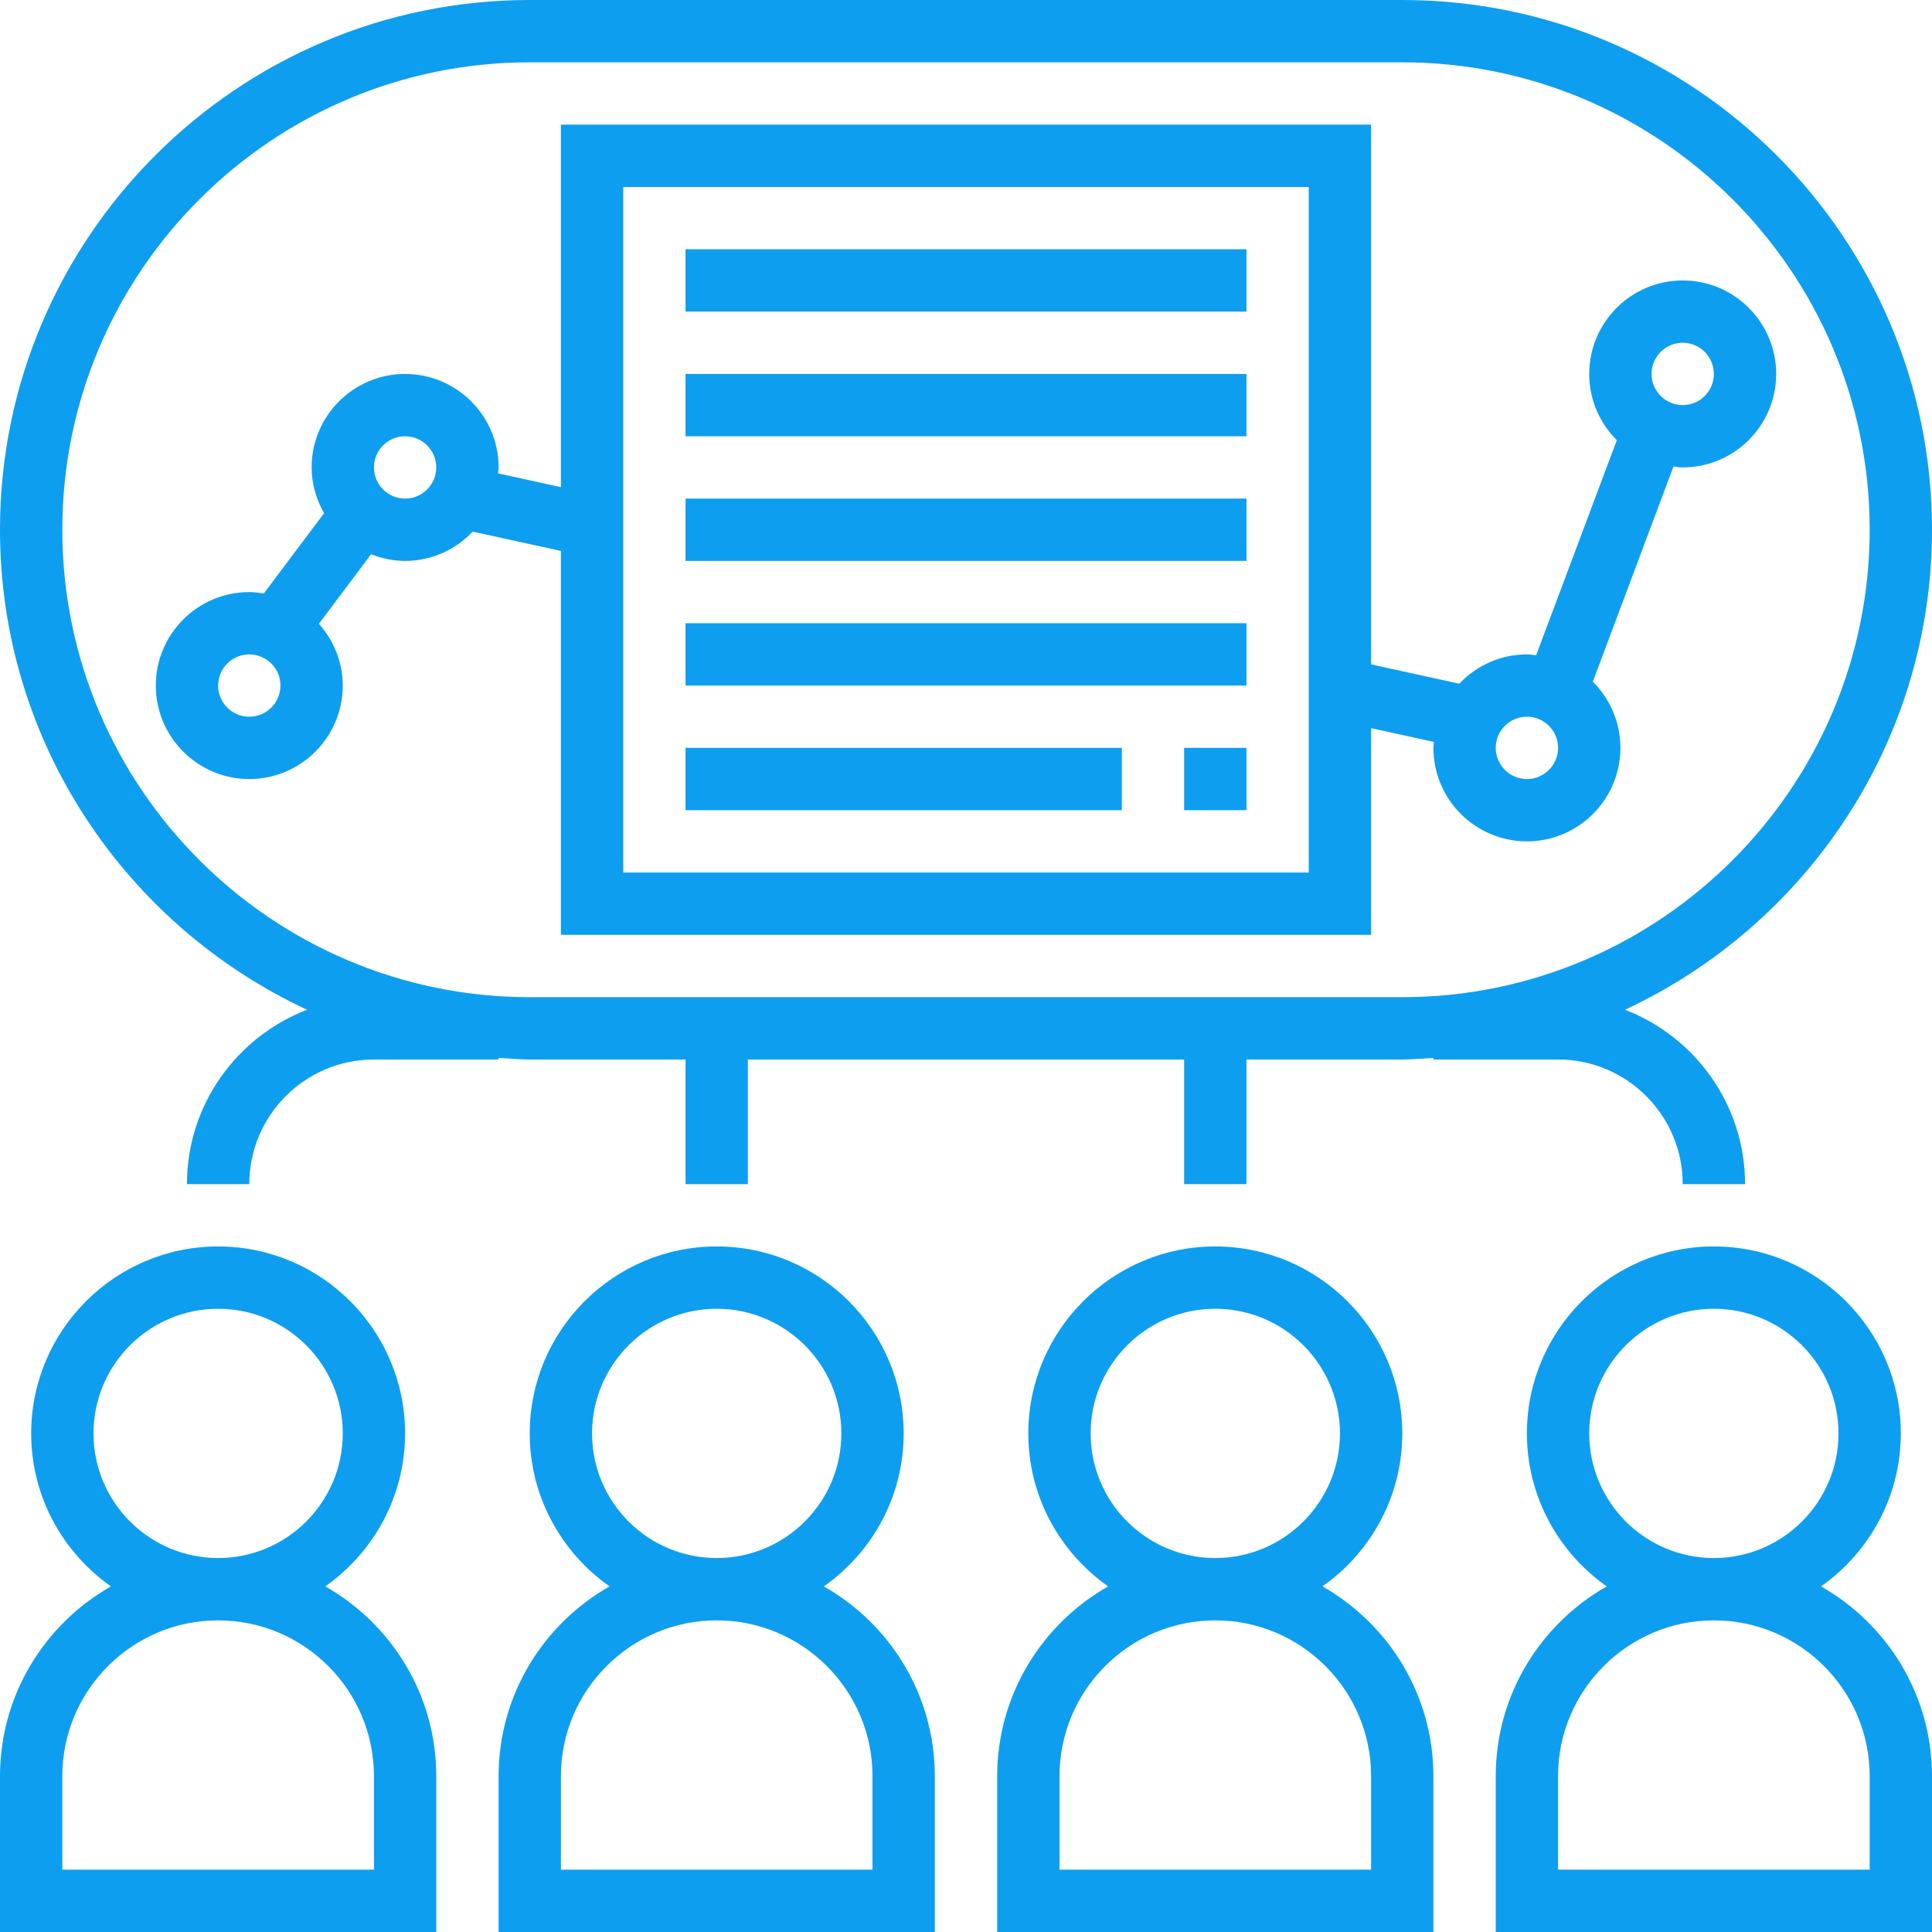
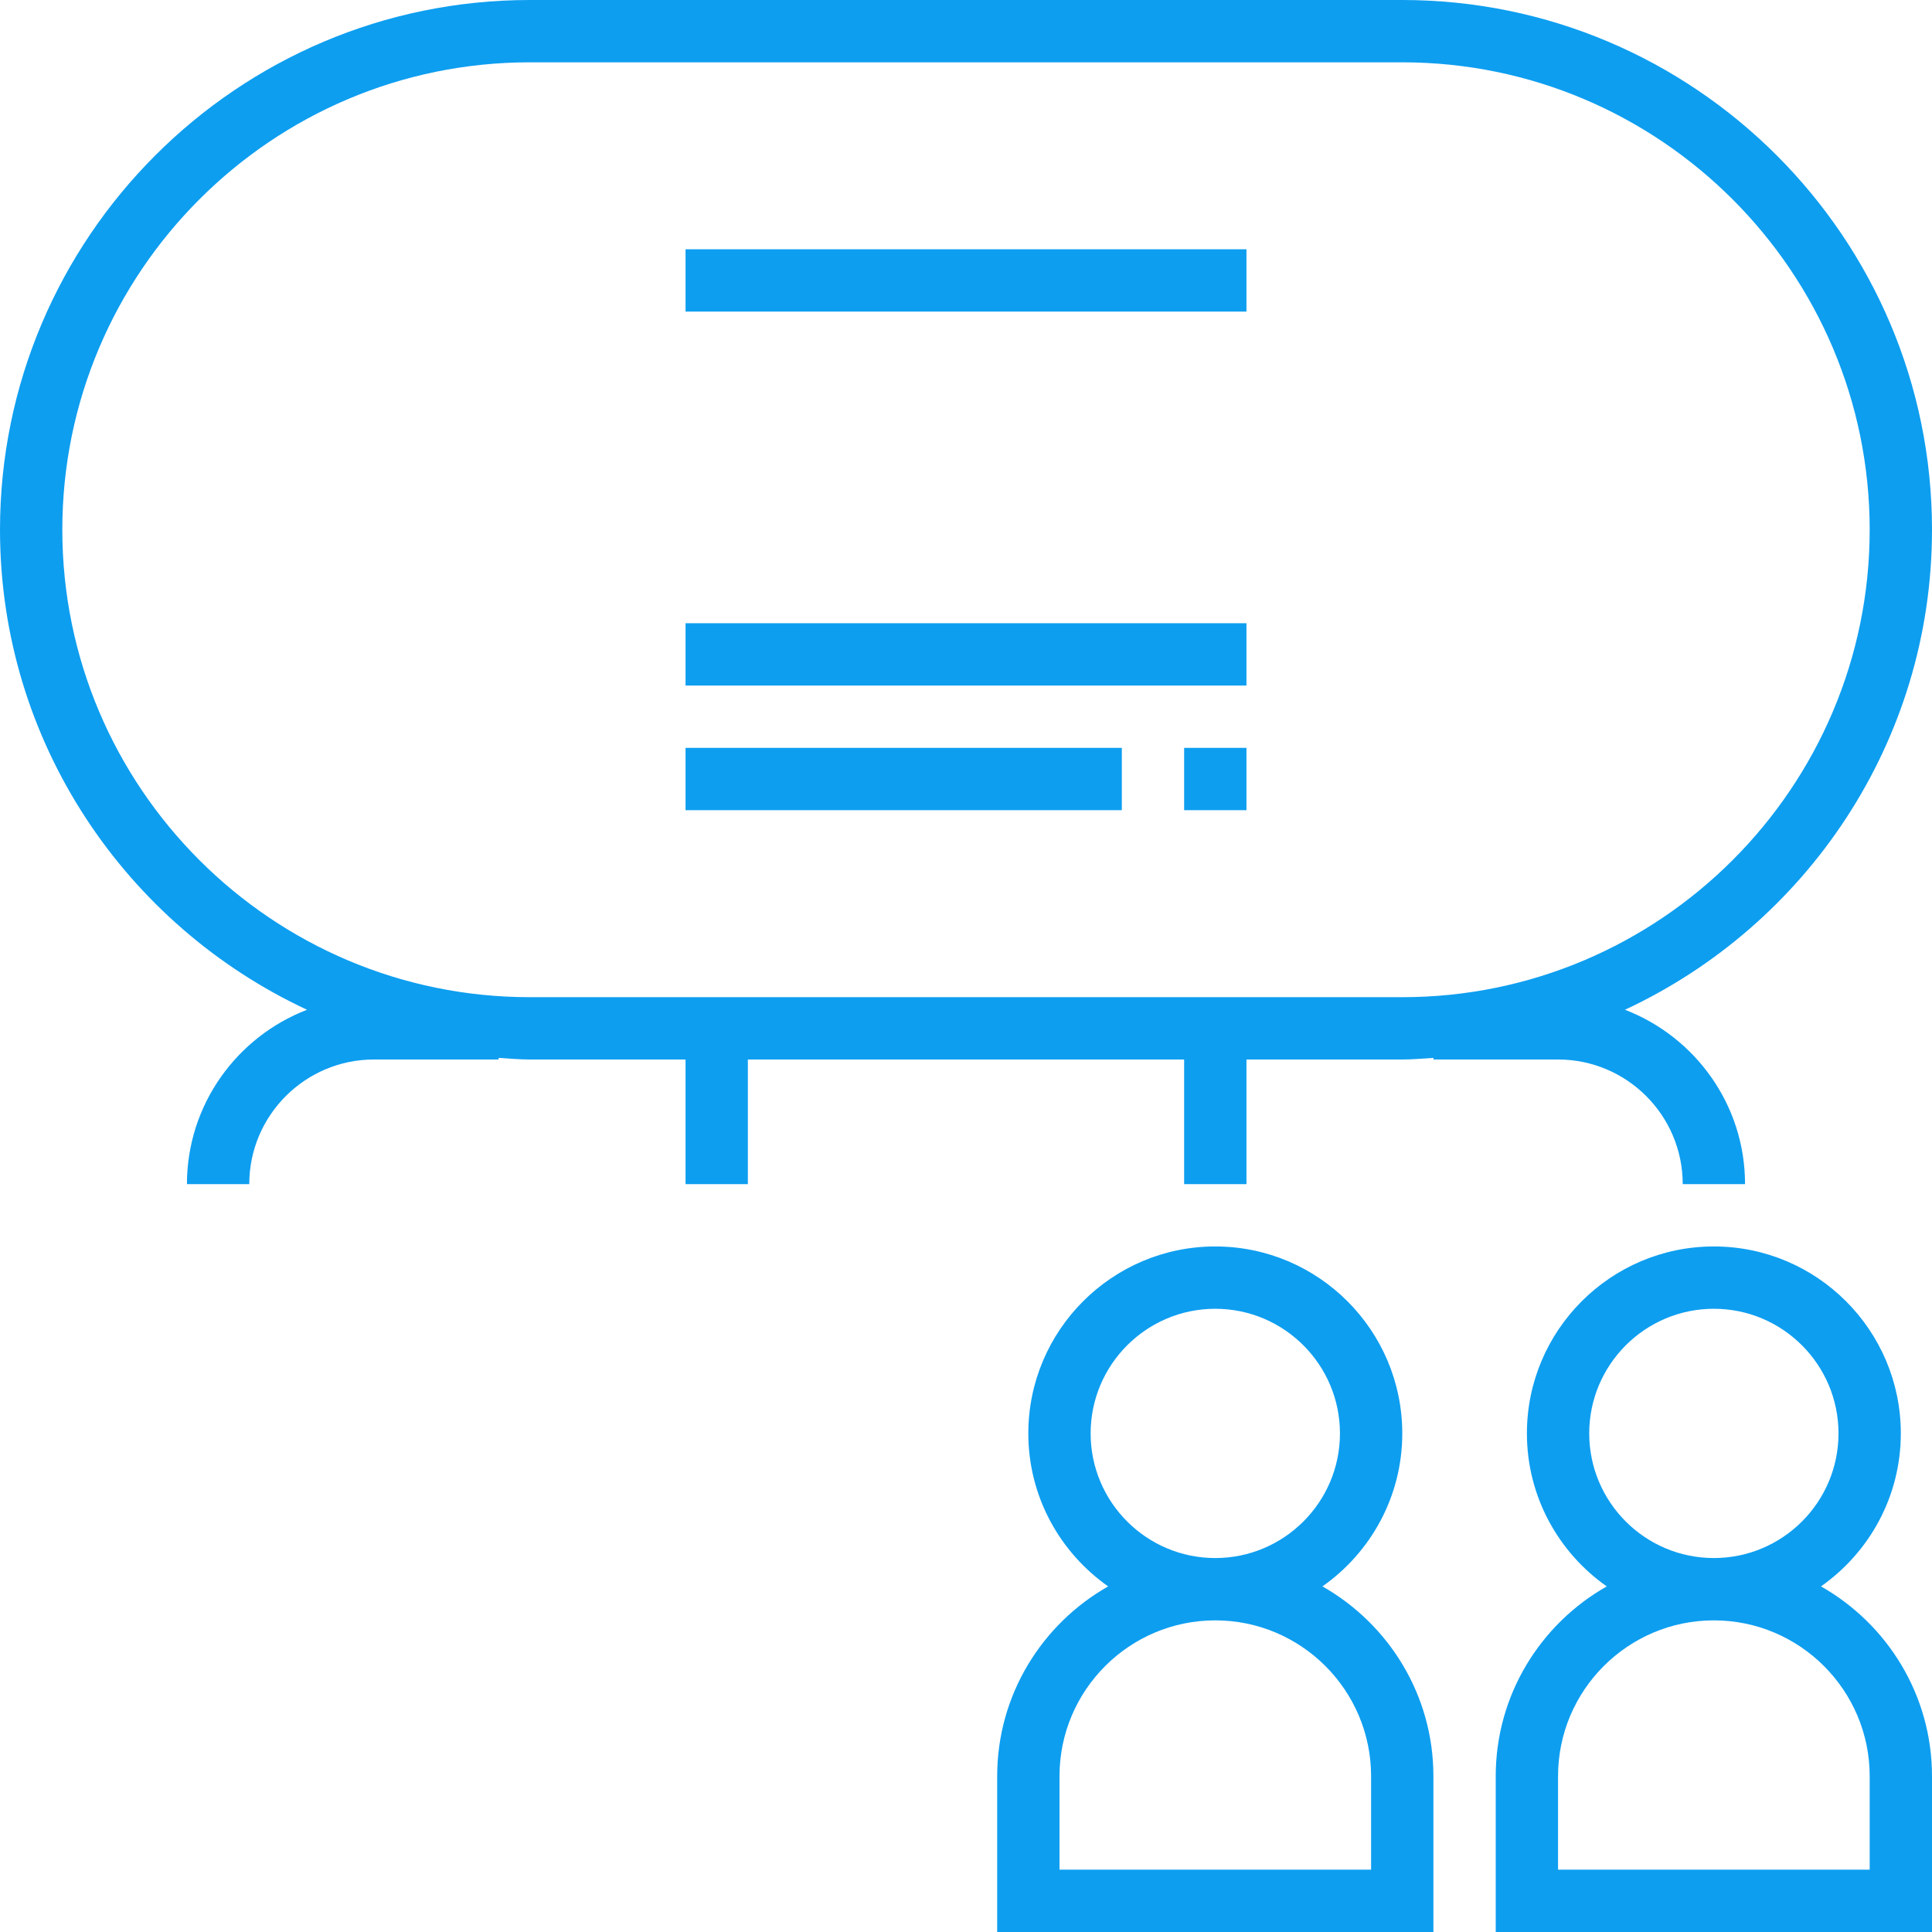
<svg xmlns="http://www.w3.org/2000/svg" width="43" height="43" viewBox="0 0 43 43" fill="none">
  <g clip-path="url(#clip0_485_100)">
-     <path d="M7.239 35.308C8.312 34.554 9.016 33.31 9.016 31.903C9.016 29.608 7.15 27.742 4.855 27.742C2.56 27.742 0.694 29.608 0.694 31.903C0.694 33.31 1.397 34.554 2.47 35.308C0.998 36.143 0 37.722 0 39.532V43H9.71V39.532C9.71 37.722 8.712 36.143 7.239 35.308ZM2.081 31.903C2.081 30.373 3.325 29.129 4.855 29.129C6.385 29.129 7.629 30.373 7.629 31.903C7.629 33.433 6.385 34.677 4.855 34.677C3.325 34.677 2.081 33.433 2.081 31.903ZM8.323 41.613H1.387V39.532C1.387 37.62 2.943 36.064 4.855 36.064C6.767 36.064 8.323 37.62 8.323 39.532V41.613Z" fill="#0D9EF0" />
-     <path d="M18.336 35.308C19.409 34.554 20.113 33.31 20.113 31.903C20.113 29.608 18.247 27.742 15.951 27.742C13.657 27.742 11.79 29.608 11.79 31.903C11.79 33.31 12.494 34.554 13.567 35.308C12.095 36.143 11.097 37.722 11.097 39.532V43H20.806V39.532C20.806 37.722 19.808 36.143 18.336 35.308ZM13.177 31.903C13.177 30.373 14.422 29.129 15.951 29.129C17.482 29.129 18.726 30.373 18.726 31.903C18.726 33.433 17.482 34.677 15.951 34.677C14.422 34.677 13.177 33.433 13.177 31.903ZM19.419 41.613H12.484V39.532C12.484 37.62 14.039 36.064 15.951 36.064C17.864 36.064 19.419 37.62 19.419 39.532V41.613Z" fill="#0D9EF0" />
    <path d="M29.433 35.308C30.506 34.554 31.21 33.31 31.21 31.903C31.21 29.608 29.343 27.742 27.048 27.742C24.753 27.742 22.887 29.608 22.887 31.903C22.887 33.31 23.591 34.554 24.664 35.308C23.192 36.143 22.194 37.722 22.194 39.532V43H31.903V39.532C31.903 37.722 30.905 36.143 29.433 35.308ZM24.274 31.903C24.274 30.373 25.518 29.129 27.048 29.129C28.578 29.129 29.823 30.373 29.823 31.903C29.823 33.433 28.578 34.677 27.048 34.677C25.518 34.677 24.274 33.433 24.274 31.903ZM30.516 41.613H23.581V39.532C23.581 37.62 25.136 36.064 27.048 36.064C28.961 36.064 30.516 37.62 30.516 39.532V41.613Z" fill="#0D9EF0" />
    <path d="M40.529 35.308C41.602 34.554 42.306 33.31 42.306 31.903C42.306 29.608 40.44 27.742 38.145 27.742C35.85 27.742 33.984 29.608 33.984 31.903C33.984 33.31 34.688 34.554 35.761 35.308C34.288 36.143 33.29 37.722 33.29 39.532V43H43V39.532C43 37.722 42.002 36.143 40.529 35.308ZM35.371 31.903C35.371 30.373 36.615 29.129 38.145 29.129C39.675 29.129 40.919 30.373 40.919 31.903C40.919 33.433 39.675 34.677 38.145 34.677C36.615 34.677 35.371 33.433 35.371 31.903ZM41.613 41.613H34.677V39.532C34.677 37.62 36.233 36.064 38.145 36.064C40.057 36.064 41.613 37.62 41.613 39.532V41.613Z" fill="#0D9EF0" />
    <path d="M34.677 23.581C36.207 23.581 37.452 24.825 37.452 26.355H38.839C38.839 24.585 37.726 23.074 36.166 22.474C40.195 20.597 43 16.52 43 11.79C43 5.289 37.711 0 31.21 0H11.79C5.289 0 0 5.289 0 11.79C0 16.52 2.805 20.597 6.834 22.474C5.274 23.074 4.161 24.585 4.161 26.355H5.548C5.548 24.825 6.793 23.581 8.323 23.581H11.097V23.545C11.328 23.559 11.556 23.581 11.79 23.581H15.258V26.355H16.645V23.581H26.355V26.355H27.742V23.581H31.21C31.444 23.581 31.672 23.559 31.903 23.545V23.581H34.677ZM31.21 22.194H11.79C6.054 22.194 1.387 17.527 1.387 11.79C1.387 6.054 6.054 1.387 11.79 1.387H31.21C36.946 1.387 41.613 6.054 41.613 11.79C41.613 17.527 36.946 22.194 31.21 22.194Z" fill="#0D9EF0" />
    <path d="M27.742 5.548H15.258V6.935H27.742V5.548Z" fill="#0D9EF0" />
-     <path d="M27.742 8.323H15.258V9.71H27.742V8.323Z" fill="#0D9EF0" />
-     <path d="M27.742 11.097H15.258V12.484H27.742V11.097Z" fill="#0D9EF0" />
    <path d="M27.742 13.871H15.258V15.258H27.742V13.871Z" fill="#0D9EF0" />
    <path d="M24.968 16.645H15.258V18.032H24.968V16.645Z" fill="#0D9EF0" />
    <path d="M27.742 16.645H26.355V18.032H27.742V16.645Z" fill="#0D9EF0" />
-     <path d="M39.532 8.323C39.532 7.176 38.599 6.242 37.452 6.242C36.304 6.242 35.371 7.176 35.371 8.323C35.371 8.898 35.606 9.419 35.985 9.797L34.189 14.585C34.12 14.579 34.054 14.565 33.984 14.565C33.391 14.565 32.858 14.817 32.479 15.217L30.516 14.787V2.774H12.484V10.842L11.084 10.536C11.086 10.492 11.097 10.448 11.097 10.403C11.097 9.256 10.163 8.323 9.016 8.323C7.869 8.323 6.936 9.256 6.936 10.403C6.936 10.775 7.042 11.119 7.213 11.422L5.871 13.21C5.766 13.194 5.659 13.178 5.548 13.178C4.401 13.178 3.468 14.111 3.468 15.258C3.468 16.405 4.401 17.339 5.548 17.339C6.696 17.339 7.629 16.405 7.629 15.258C7.629 14.73 7.424 14.252 7.098 13.884L8.259 12.336C8.495 12.429 8.748 12.484 9.016 12.484C9.609 12.484 10.142 12.232 10.521 11.832L12.484 12.262V20.807H30.516V16.206L31.916 16.513C31.914 16.557 31.903 16.6 31.903 16.645C31.903 17.793 32.837 18.726 33.984 18.726C35.131 18.726 36.065 17.793 36.065 16.645C36.065 16.07 35.829 15.549 35.451 15.172L37.246 10.383C37.315 10.39 37.382 10.403 37.452 10.403C38.599 10.403 39.532 9.47 39.532 8.323ZM5.548 15.952C5.166 15.952 4.855 15.641 4.855 15.258C4.855 14.875 5.166 14.565 5.548 14.565C5.931 14.565 6.242 14.875 6.242 15.258C6.242 15.641 5.931 15.952 5.548 15.952ZM9.016 11.097C8.633 11.097 8.323 10.786 8.323 10.403C8.323 10.021 8.633 9.71 9.016 9.71C9.399 9.71 9.71 10.021 9.71 10.403C9.71 10.786 9.399 11.097 9.016 11.097ZM29.129 19.42H13.871V4.162H29.129V19.42ZM33.984 17.339C33.601 17.339 33.29 17.028 33.29 16.645C33.29 16.262 33.601 15.952 33.984 15.952C34.367 15.952 34.678 16.262 34.678 16.645C34.678 17.028 34.367 17.339 33.984 17.339ZM37.452 9.016C37.069 9.016 36.758 8.706 36.758 8.323C36.758 7.94 37.069 7.629 37.452 7.629C37.834 7.629 38.145 7.94 38.145 8.323C38.145 8.706 37.834 9.016 37.452 9.016Z" fill="#0D9EF0" />
  </g>
  <defs>
    <clipPath id="clip0_485_100">
      <rect width="43" height="43" fill="white" />
    </clipPath>
  </defs>
</svg>